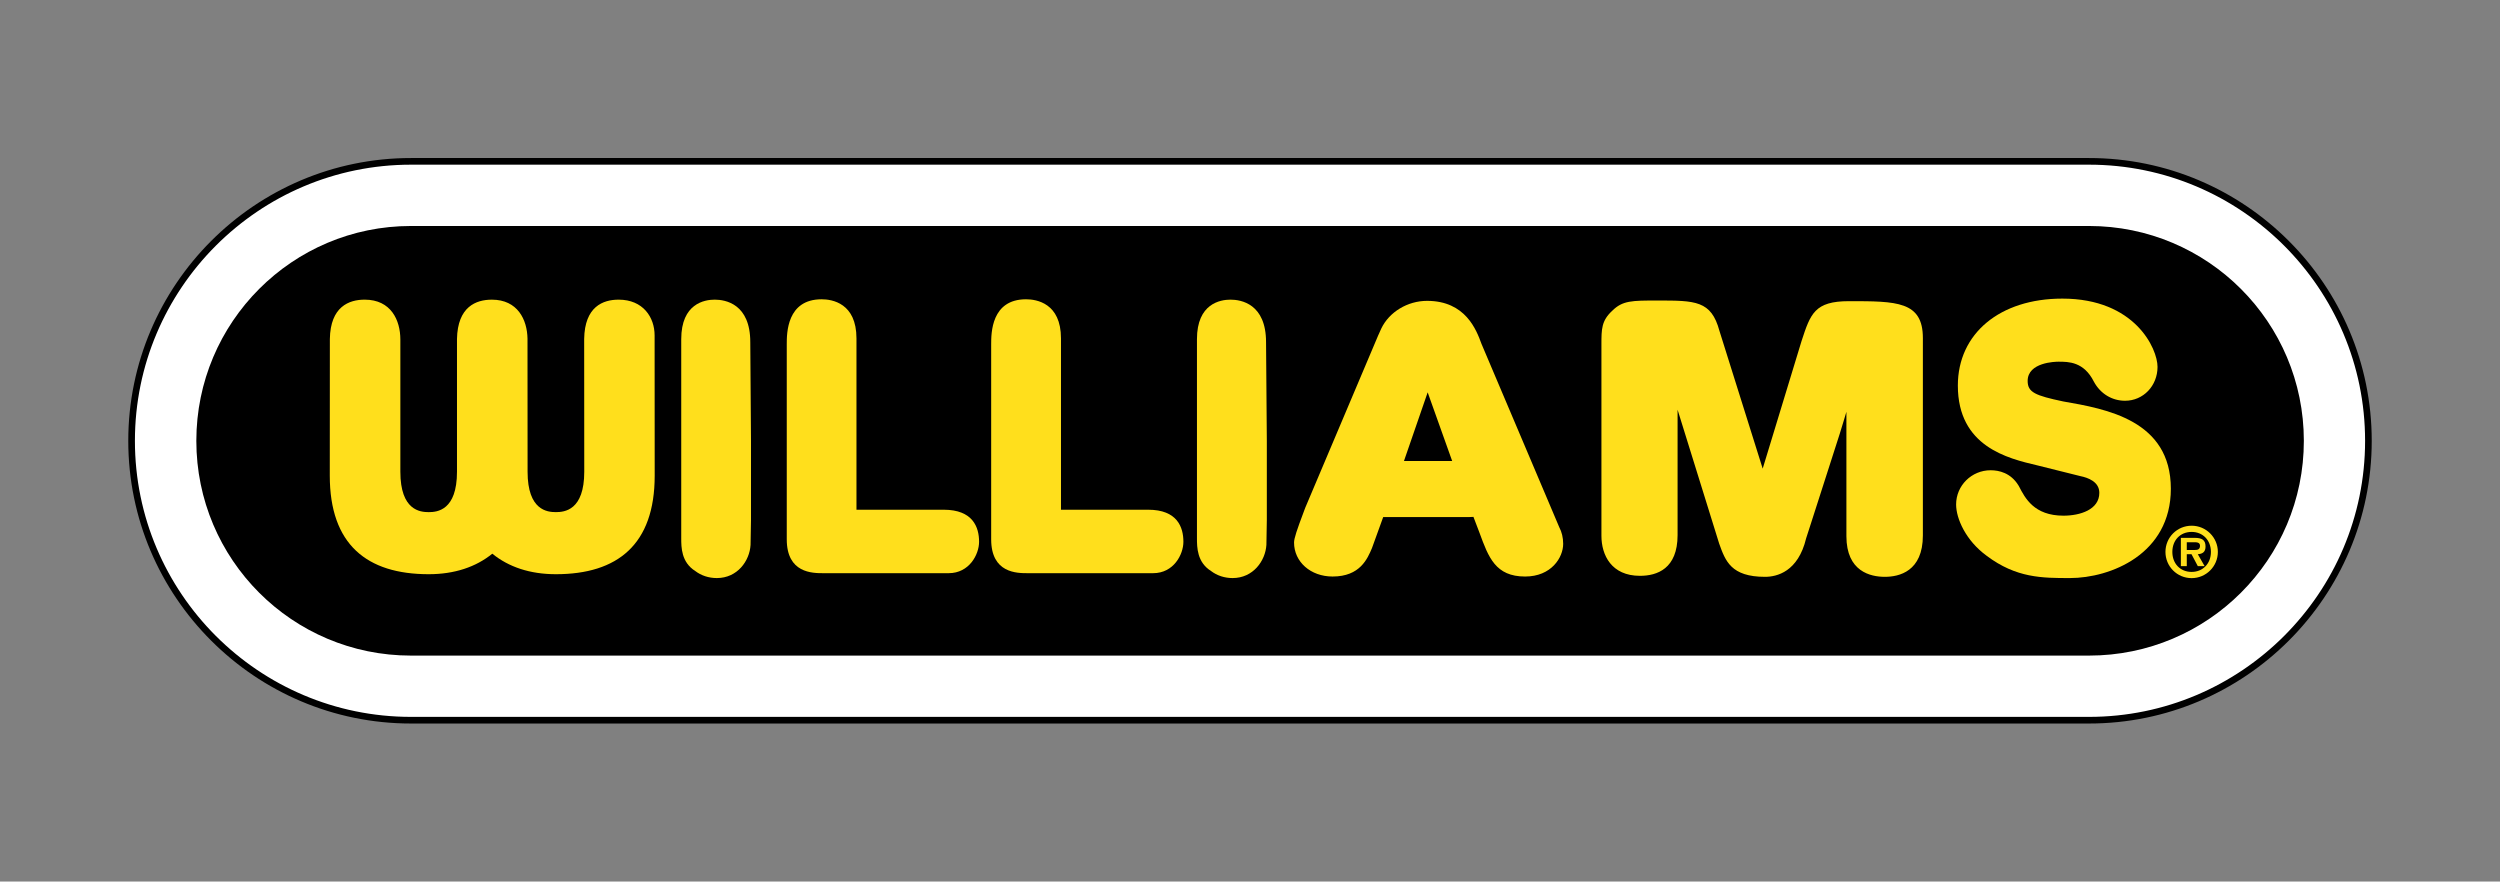
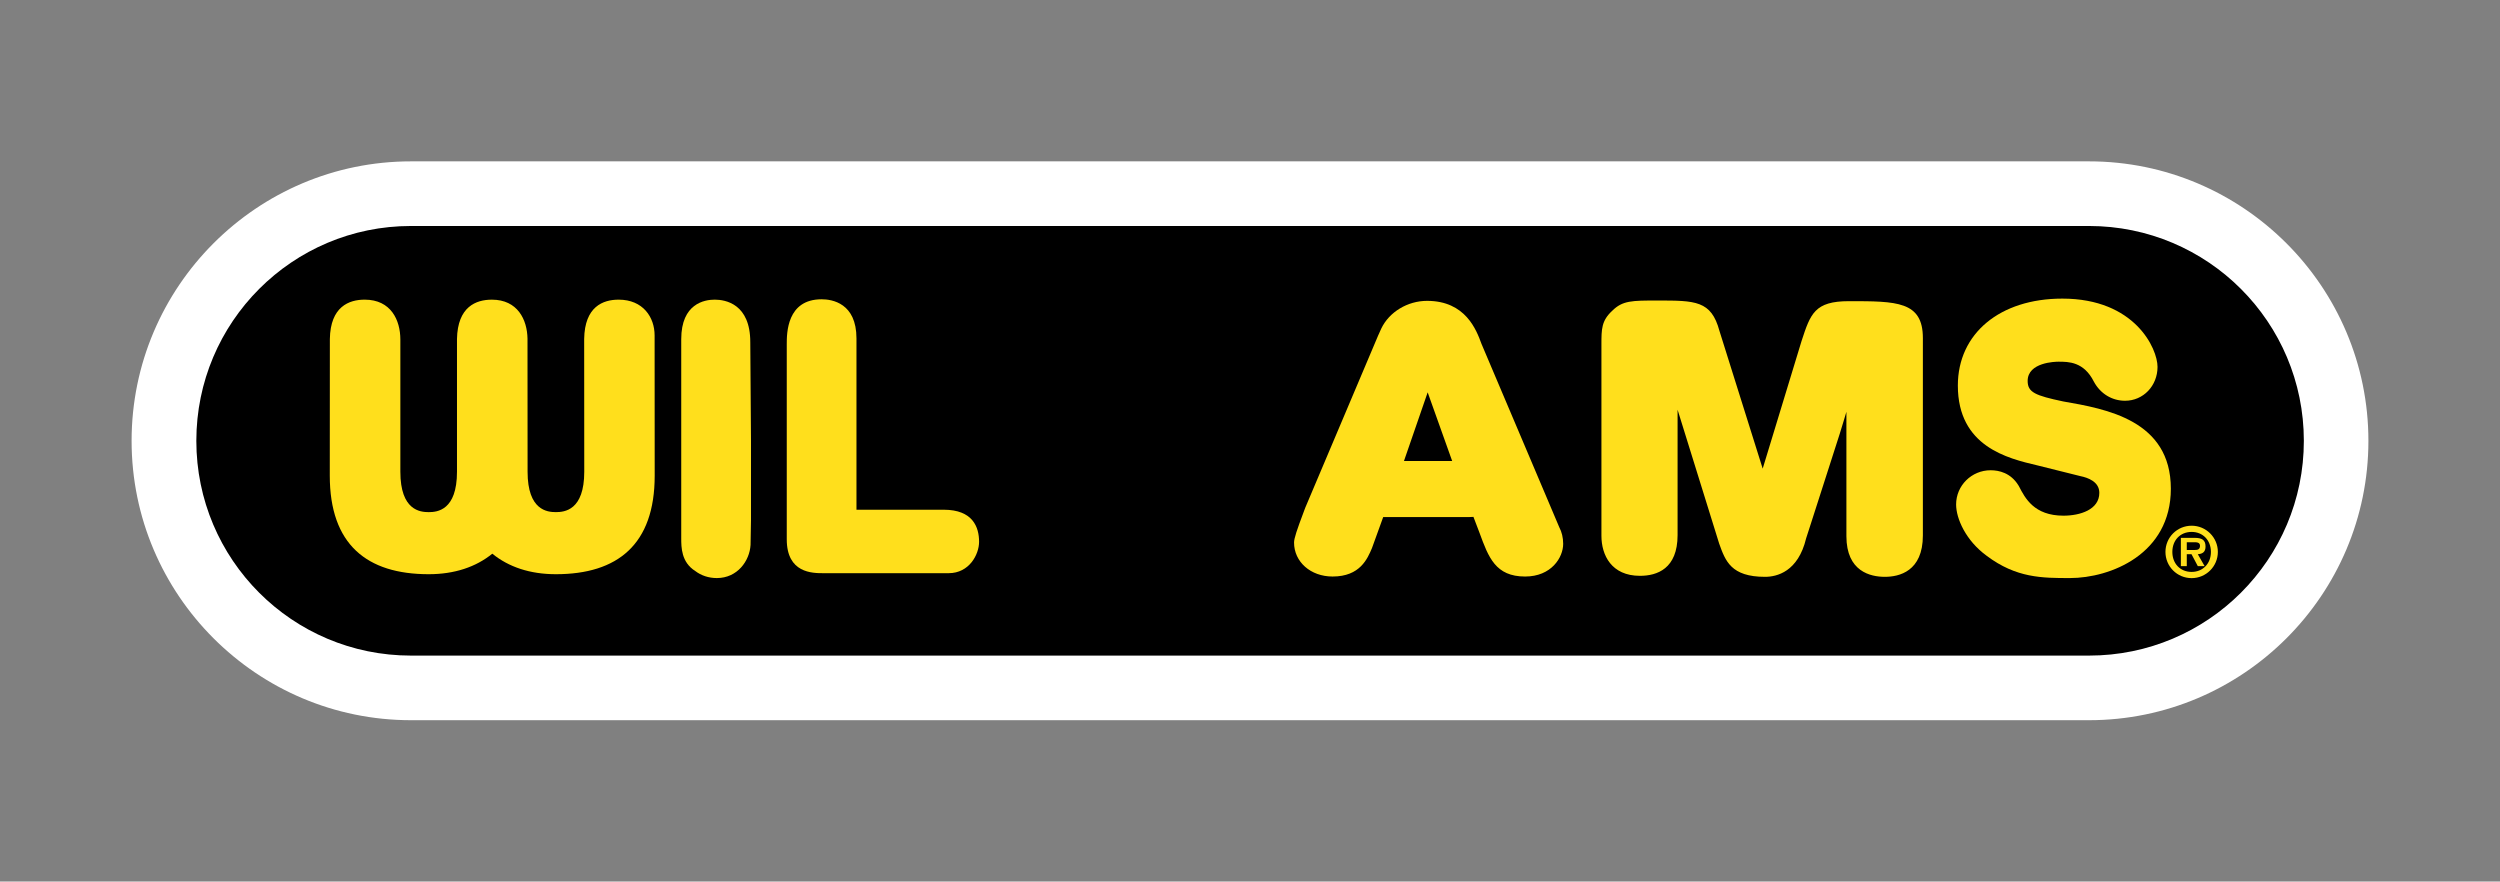
<svg xmlns="http://www.w3.org/2000/svg" version="1.1" baseProfile="basic" id="Layer_1" x="0px" y="0px" width="376.19px" height="132.653px" viewBox="0 0 376.19 132.653" xml:space="preserve">
  <rect x="0" y="0" width="376.19" height="132.653" fill="#808080" stroke="none" />
  <style type="text/css">
	.st0{fill:#FFFFFF;}
	.st1{fill:#FFDF1C;}
</style>
  <g>
    <g>
      <g>
        <g>
          <path class="st0" d="M61.845,24.28c-23.188,0-42.043,18.867-42.043,42.057      c0,23.177,18.855,42.036,42.043,42.036h252.497      c23.18,0,42.047-18.859,42.047-42.036c0-23.189-18.867-42.057-42.047-42.057      H61.845z" />
-           <path d="M314.342,108.873H61.845c-23.458,0-42.543-19.082-42.543-42.536      c0-23.466,19.084-42.557,42.543-42.557h252.497      c23.459,0,42.547,19.091,42.547,42.557      C356.889,89.791,337.801,108.873,314.342,108.873z M61.845,24.78      c-22.907,0-41.543,18.642-41.543,41.557c0,22.903,18.636,41.536,41.543,41.536      h252.497c22.908,0,41.547-18.633,41.547-41.536      c0-22.915-18.639-41.557-41.547-41.557H61.845z" />
        </g>
        <path d="M346.674,66.337c0,17.854-14.467,32.315-32.332,32.315H61.845     c-17.853,0-32.302-14.462-32.302-32.315l0,0c0-17.852,14.449-32.332,32.302-32.332     h252.497C332.207,34.005,346.674,48.485,346.674,66.337L346.674,66.337z" />
        <g>
          <path class="st1" d="M112.9,51.491c0-5.777-3.75-6.401-5.355-6.401      c-1.51,0-5.035,0.573-5.035,5.944v29.957c0,1.371,0.008,3.613,2.107,4.932      c0.894,0.685,2.029,1.062,3.25,1.062c3.09,0,4.936-2.58,5.074-4.991      c0.014-0.073,0.065-3.74,0.065-3.74V66.337      C113.006,66.319,112.9,51.491,112.9,51.491z" />
          <path class="st1" d="M142.005,76.701c0,0-10.779,0-13.127,0c0-2.589,0-25.782,0-25.782      c0-5.303-3.658-5.884-5.239-5.884c-5.251,0-5.251,5.105-5.251,6.781v29.337      c0,5.098,3.865,5.098,5.514,5.098h18.842c3.12,0,4.584-2.826,4.584-4.727      C147.328,79.326,146.394,76.701,142.005,76.701z" />
-           <path class="st1" d="M172.773,76.701c0,0-10.788,0-13.121,0c0-2.589,0-25.782,0-25.782      c0-5.303-3.675-5.884-5.256-5.884c-5.248,0-5.248,5.105-5.248,6.781v29.337      c0,5.098,3.866,5.098,5.512,5.098H173.511c3.113,0,4.562-2.826,4.562-4.727      C178.074,79.326,177.154,76.701,172.773,76.701z" />
-           <path class="st1" d="M190.51,51.491c0-5.777-3.749-6.401-5.354-6.401      c-1.512,0-5.043,0.573-5.043,5.944v29.957c0,1.371,0.014,3.613,2.117,4.932      c0.9,0.685,2.031,1.062,3.246,1.062c3.088,0,4.936-2.58,5.087-4.991      c0-0.073,0.064-3.74,0.064-3.74V66.337      C190.627,66.319,190.51,51.491,190.51,51.491z" />
          <path class="st1" d="M234.631,79.335c0.041,0.082-11.705-27.597-11.705-27.597      c-0.754-2.062-2.381-6.466-8.184-6.466c-2.938,0-5.695,1.672-6.887,4.154      l-0.385,0.858c0,0.003-0.064,0.128-0.064,0.134l-11,25.992      c-0.014,0.064-0.207,0.555-0.207,0.555c-1.072,2.836-1.475,4.062-1.475,4.675      c0,2.903,2.49,5.113,5.797,5.113c4.152,0,5.254-2.692,5.934-4.294      c0.029-0.098,1.152-3.189,1.682-4.65c1.428,0,12.842,0,12.842,0      c0.018,0,0.373-0.018,0.738-0.031c0.336,0.881,0.922,2.419,0.922,2.419      c1.34,3.663,2.399,6.557,6.854,6.557c3.951,0,5.727-2.868,5.727-4.915      C235.219,80.89,235.01,80.045,234.631,79.335z M211.264,69.368      c0.678-1.926,2.447-7.044,3.566-10.33c1.17,3.267,2.998,8.395,3.686,10.33      C216.619,69.368,213.174,69.368,211.264,69.368z" />
          <path class="st1" d="M278.23,45.319c-5.178,0-5.795,1.888-7.135,5.982      c-0.012,0.025-3.947,12.938-5.852,19.217      c-1.559-4.961-6.51-20.736-6.51-20.736      c-1.234-4.561-3.617-4.561-9.357-4.561c-3.795,0-5.227,0-6.77,1.539      c-1.623,1.494-1.629,2.764-1.629,5.056v28.81c0,2.915,1.514,6.021,5.797,6.021      c2.576,0,5.662-1.06,5.662-6.127c0,0,0-11.348,0-18.866      c2.365,7.618,6.262,20.157,6.262,20.157c0.928,2.588,1.773,4.988,6.897,4.988      c1.777,0,4.975-0.756,6.185-5.793c-0.018,0.082,5.065-15.76,5.065-15.76      c0.012-0.033,0.645-2.104,0.645-2.104s0.131-0.485,0.35-1.176      c0,7.683,0,18.714,0,18.714c0,5.326,3.629,6.118,5.779,6.118      c2.145,0,5.728-0.802,5.728-6.229V50.876      C289.348,45.319,285.398,45.319,278.23,45.319z" />
          <path class="st1" d="M310.477,60.411c-4.225-0.893-5.365-1.373-5.365-3.089      c0-2.813,4.176-2.896,4.645-2.896c1.514,0,3.818,0,5.328,3.018      c0.975,1.803,2.721,2.86,4.684,2.86c2.74,0,4.887-2.239,4.887-5.099      c0-2.734-3.387-10.271-14.322-10.271c-9.408,0-15.725,5.253-15.725,13.086      c0,9.173,7.486,10.955,11.965,12.008c0.088,0.023,6.486,1.62,6.486,1.62      c1.098,0.222,2.838,0.823,2.838,2.513c0,2.54-2.904,3.436-5.396,3.436      c-4.434,0-5.785-2.659-6.69-4.41c-0.014-0.03-0.066-0.115-0.084-0.143      c-1.158-1.886-2.914-2.281-4.189-2.281c-2.869,0-5.191,2.309-5.191,5.149      c0,2.104,1.438,5.421,4.611,7.732c4.451,3.341,8.353,3.341,12.504,3.341      c6.105,0,15.197-3.584,15.197-13.445      C326.658,63.216,316.918,61.534,310.477,60.411z" />
          <path class="st1" d="M98.503,50.468c0-2.725-1.737-5.378-5.411-5.378      c-2.363,0-5.115,1.048-5.188,5.92l0.013,19.976      c0,5.825-2.991,6.075-4.276,6.075c-1.264,0-4.252-0.25-4.252-6.075      c0,0-0.012-19.984-0.012-20.03c-0.049-2.856-1.482-5.865-5.368-5.865      c-2.371,0-5.151,1.048-5.244,5.92v19.976c0,5.825-2.99,6.075-4.257,6.075      c-1.27,0-4.264-0.25-4.264-6.075V51.089c0-2.907-1.406-5.999-5.367-5.999      c-2.359,0-5.162,1.048-5.241,5.92c0,0.024-0.012,20.564-0.012,20.564      c0,10.344,5.562,14.83,14.884,14.83c3.89,0,7.118-1.09,9.572-3.088      c2.449,1.998,5.669,3.088,9.561,3.088c9.312,0,14.874-4.486,14.874-14.83      C98.514,71.573,98.503,50.712,98.503,50.468z" />
        </g>
      </g>
      <g>
        <path class="st1" d="M325.848,83.05c0-2.174,1.746-3.943,3.941-3.943     c2.176,0,3.945,1.77,3.945,3.943c0,2.176-1.77,3.945-3.945,3.945     C327.594,86.995,325.848,85.226,325.848,83.05z M332.691,83.05     c0-1.756-1.213-3.009-2.902-3.009c-1.719,0-2.904,1.253-2.904,3.009     c0,1.758,1.186,3.01,2.904,3.01C331.478,86.06,332.691,84.808,332.691,83.05z      M331.744,85.194h-1.025l-0.949-1.799h-0.711v1.799h-0.891v-4.26h2.061     c1.111,0,1.652,0.305,1.652,1.307c0,0.792-0.412,1.102-1.162,1.154     L331.744,85.194z M330.238,82.758c0.48,0.013,0.811-0.103,0.811-0.634     c0-0.574-0.615-0.529-1.02-0.529h-0.971v1.163H330.238z" />
      </g>
    </g>
  </g>
  <g>
</g>
  <g>
</g>
  <g>
</g>
  <g>
</g>
  <g>
</g>
  <g>
</g>
</svg>